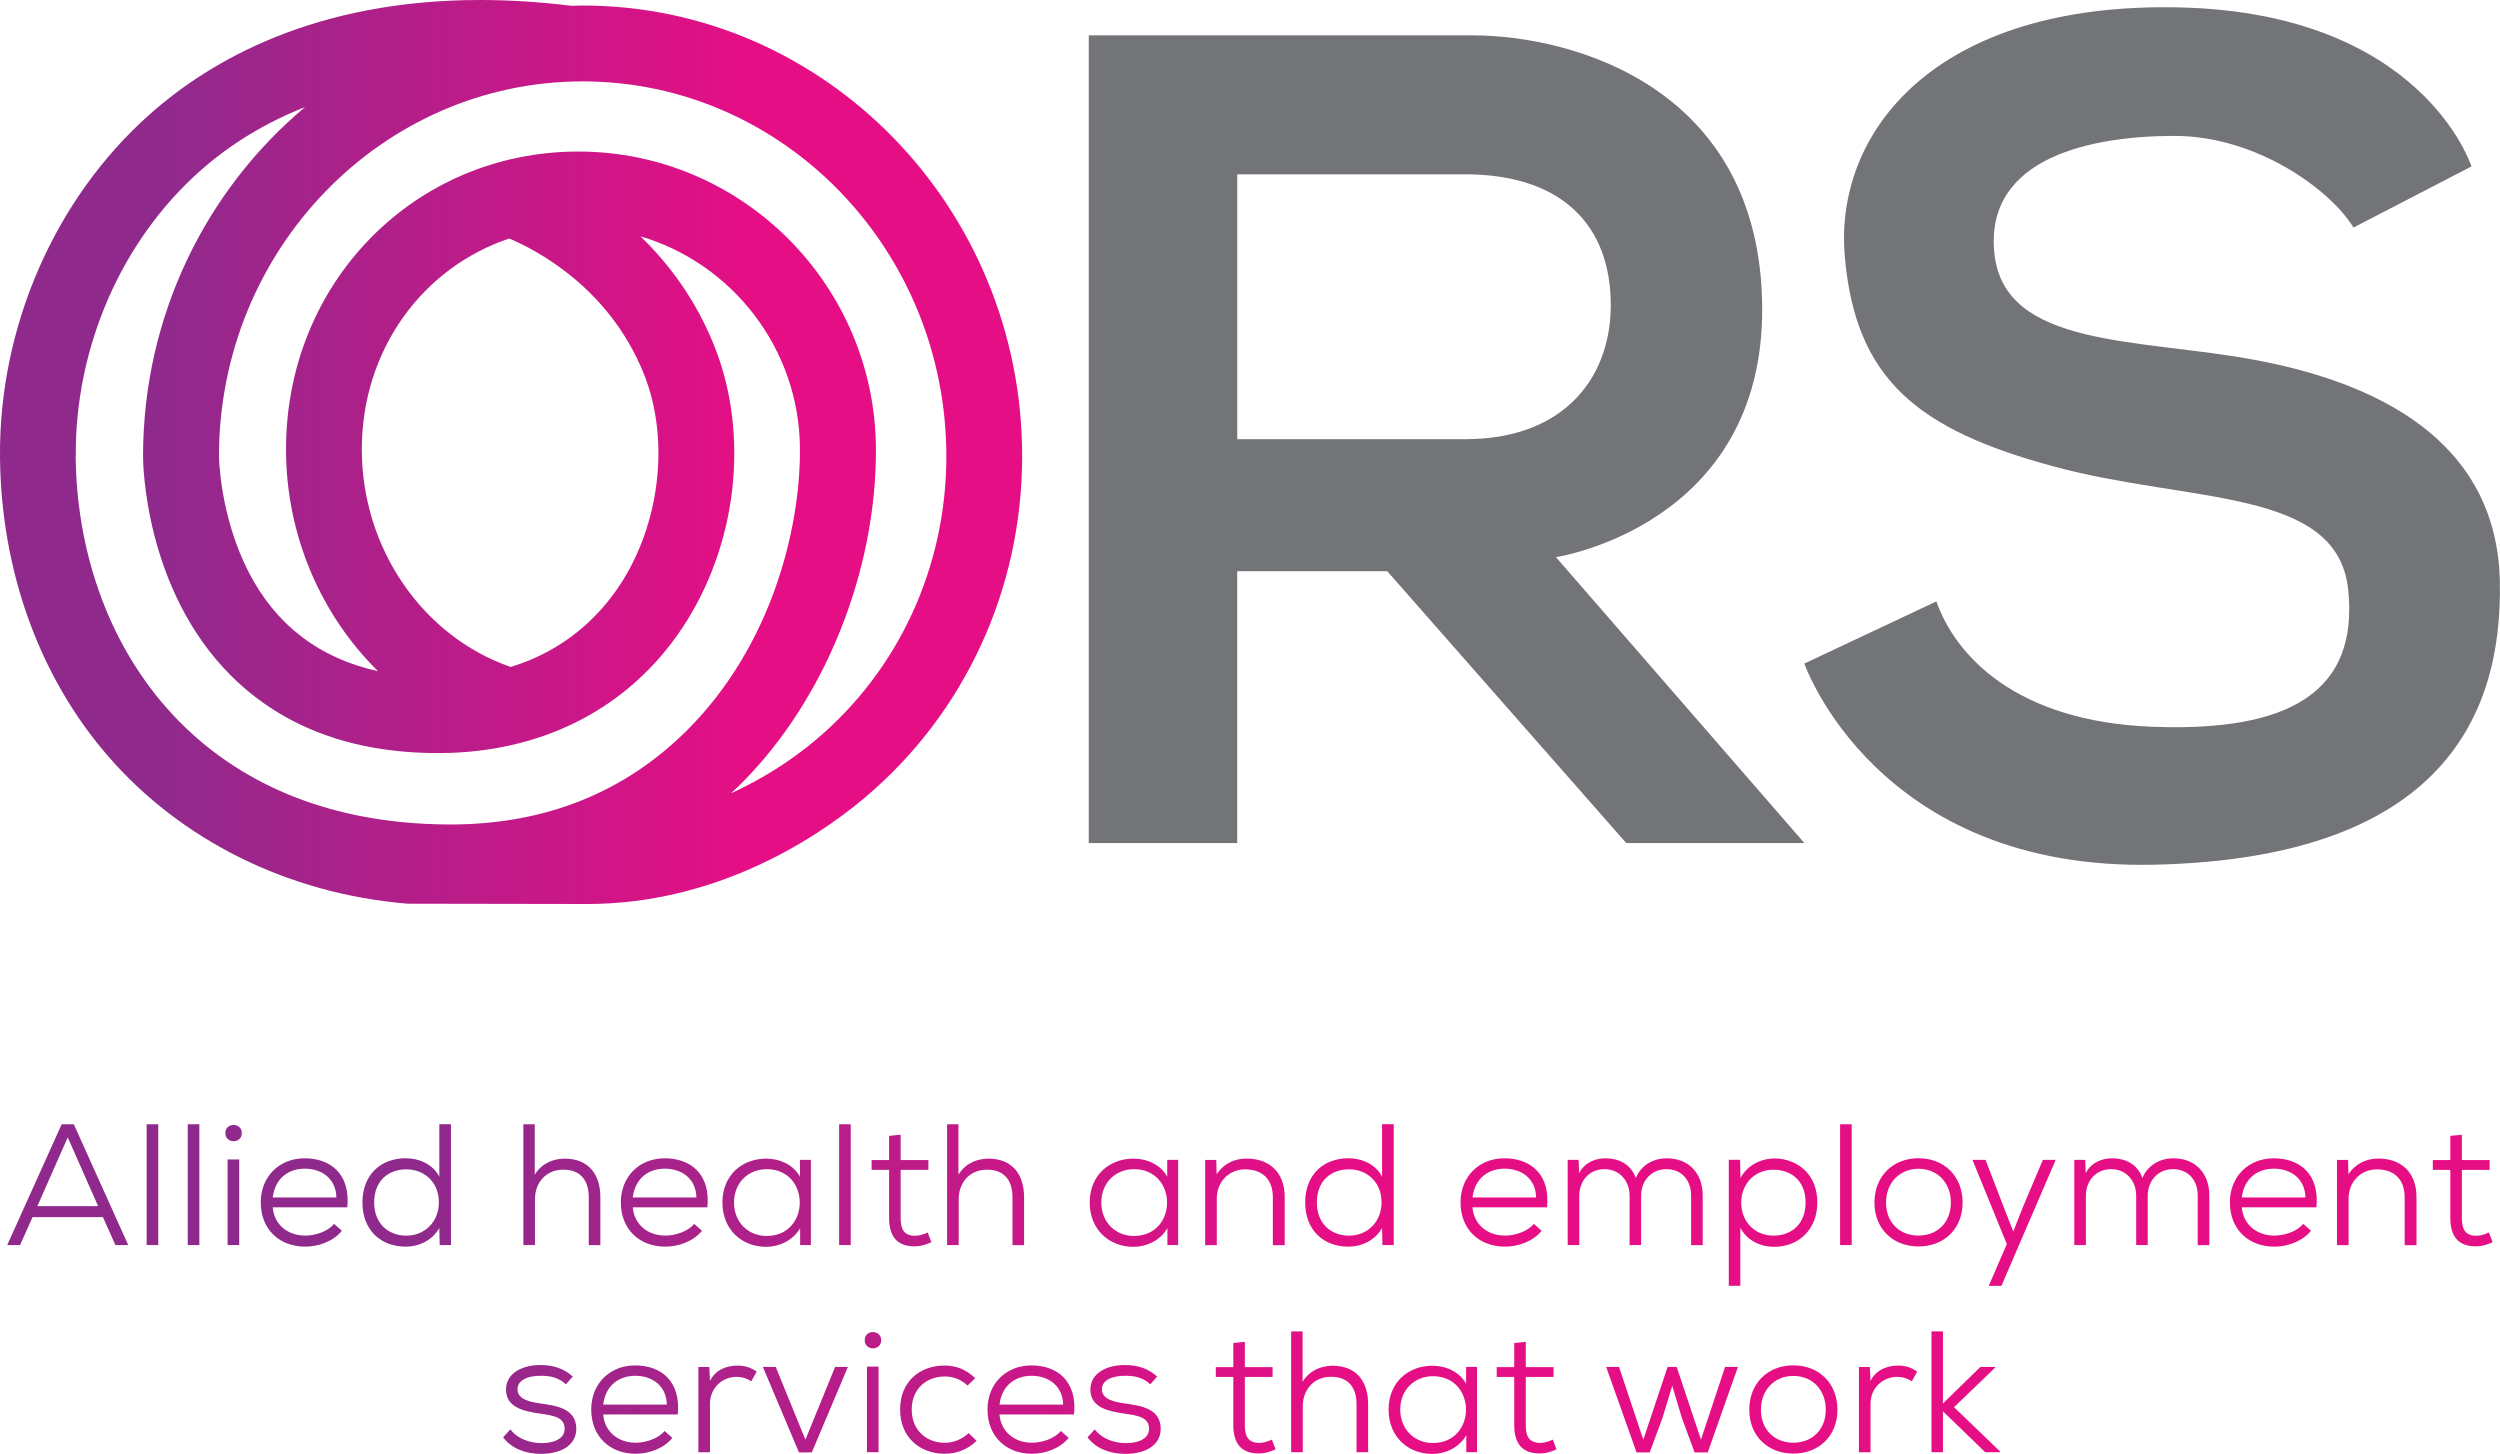
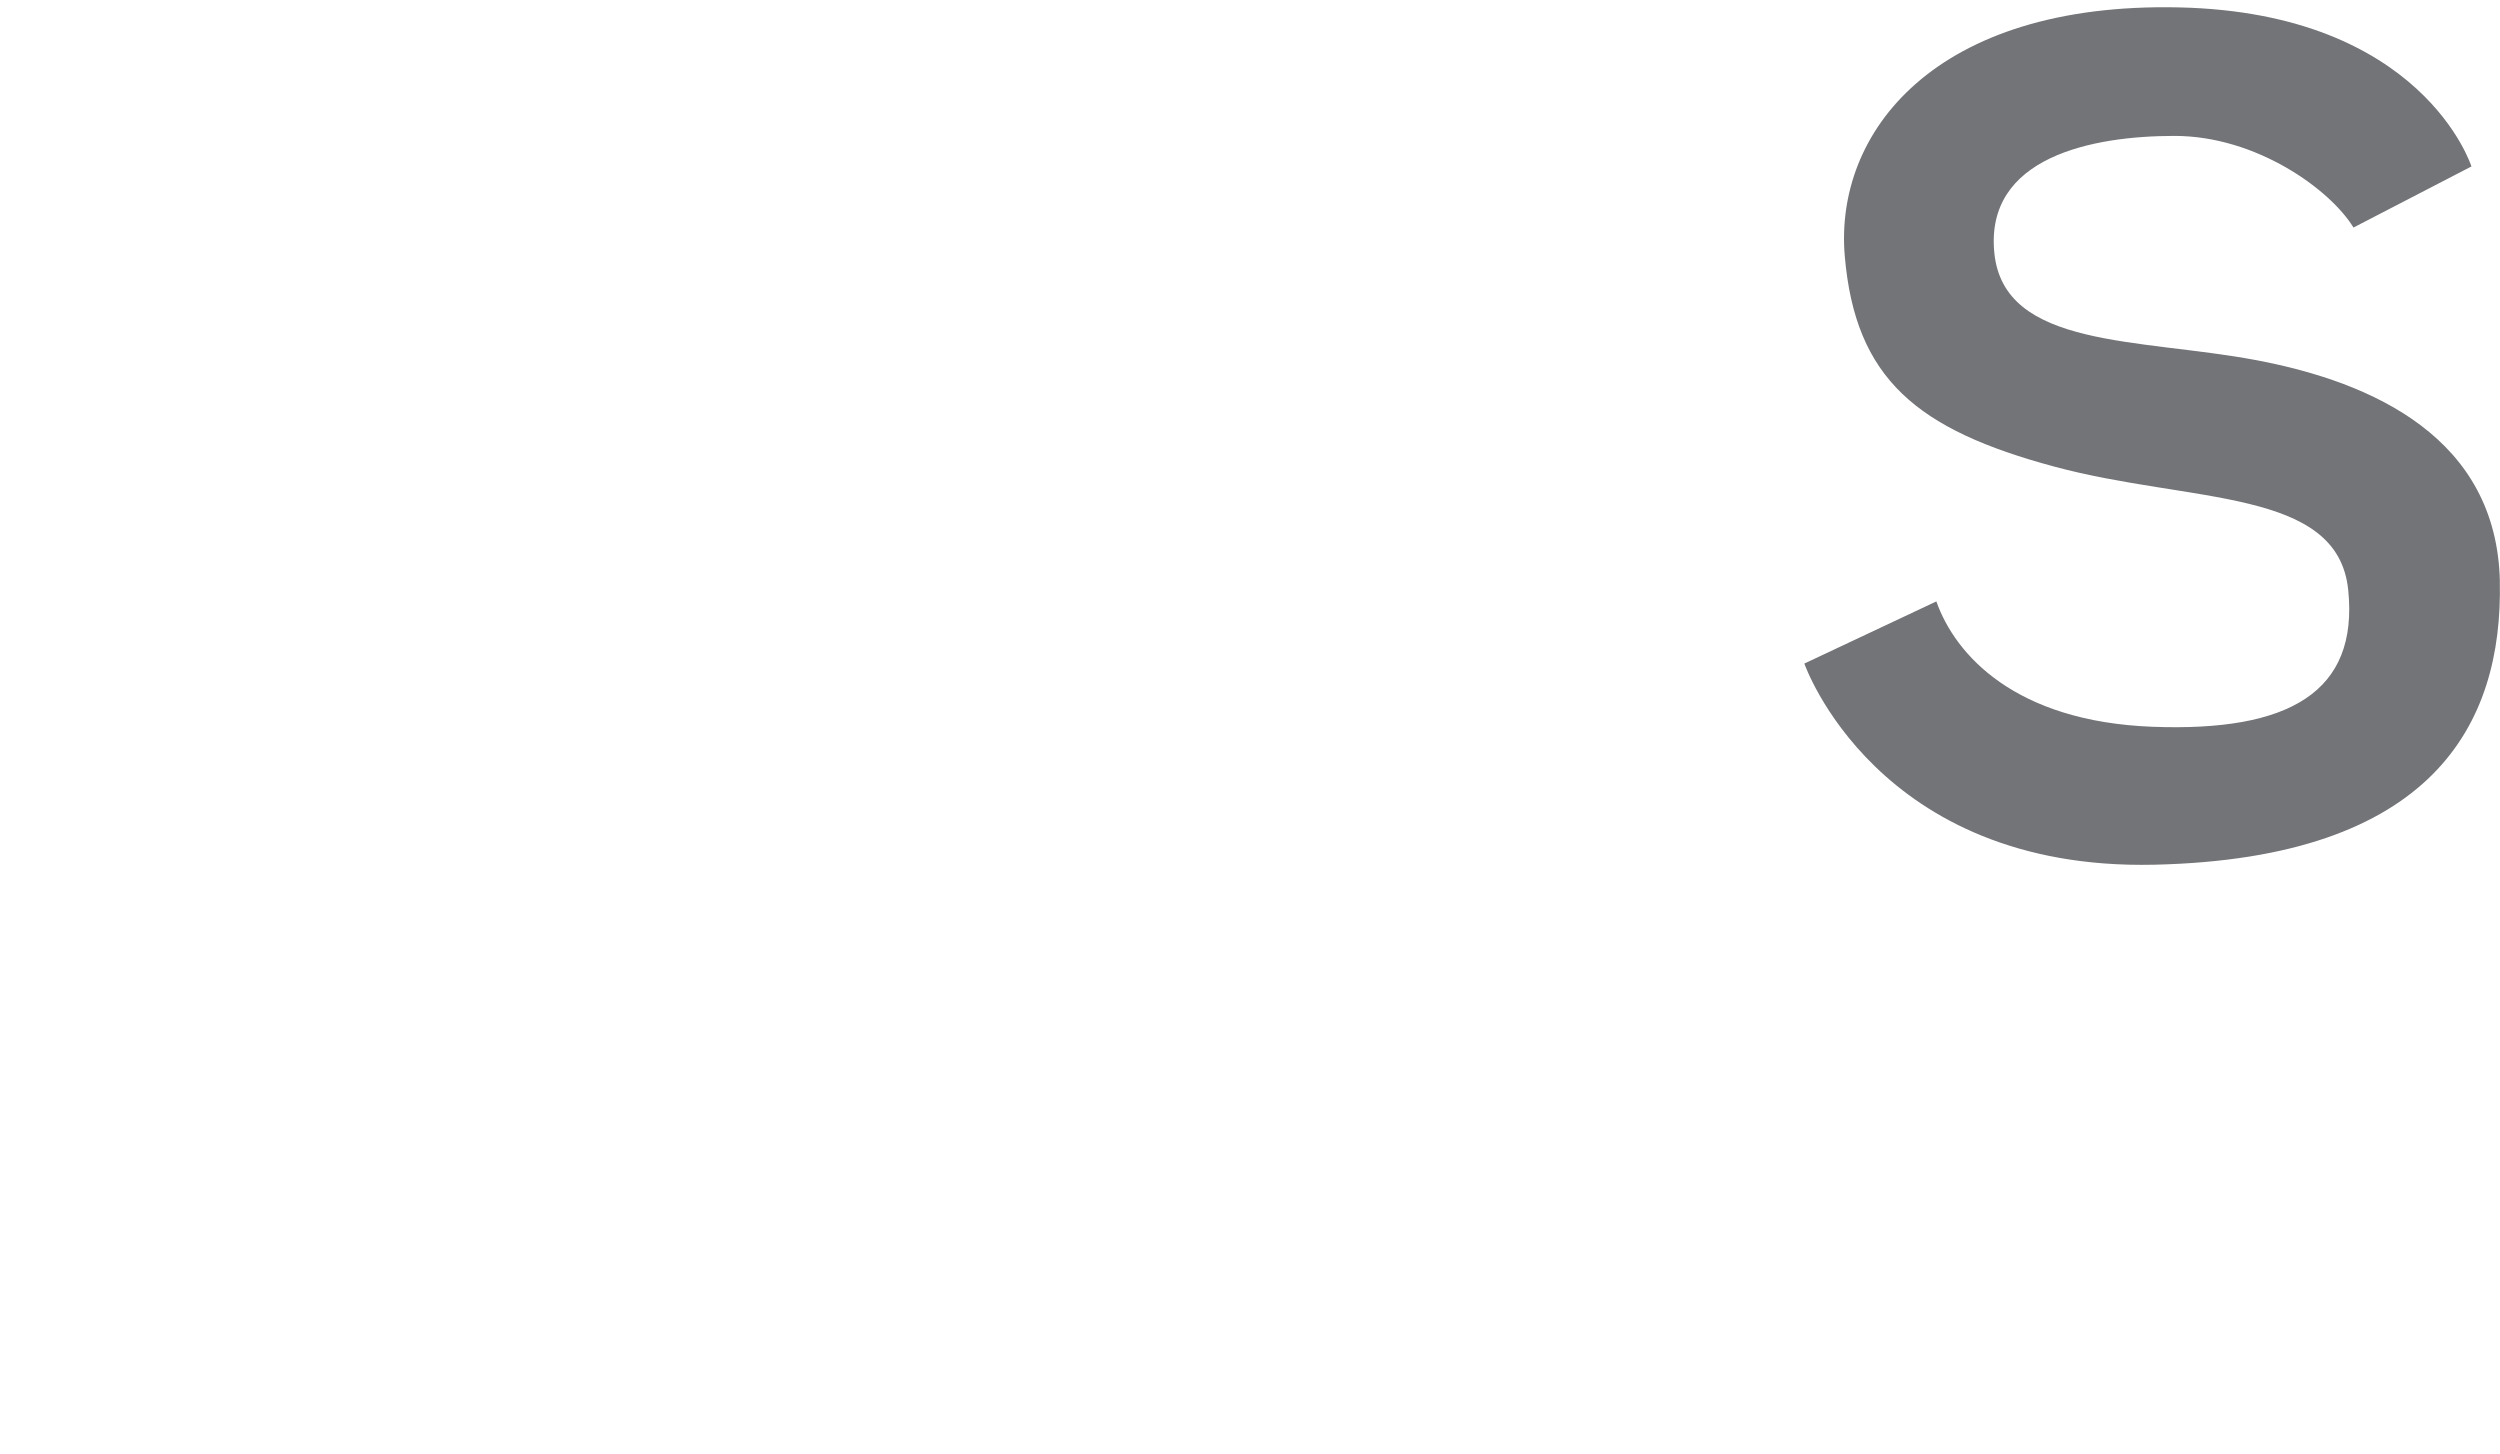
<svg xmlns="http://www.w3.org/2000/svg" id="Layer_2" data-name="Layer 2" viewBox="0 0 402.68 234.19">
  <defs>
    <style>      .cls-1 {        fill: none;      }      .cls-2 {        fill: url(#linear-gradient-2);      }      .cls-3 {        fill: url(#linear-gradient);      }      .cls-4 {        clip-path: url(#clippath-1);      }      .cls-5 {        fill: #727477;      }      .cls-6 {        clip-path: url(#clippath);      }    </style>
    <clipPath id="clippath">
-       <path class="cls-1" d="M58.28,72.36c0-16.04,9.81-29.28,23.74-33.94,4.44,1.87,16.07,7.91,21.66,21.73,4.28,10.58,2.67,24.38-4,34.33-3.22,4.8-8.65,10.27-17.42,12.95-14.2-4.93-23.98-19.1-23.98-35.06M12.21,73.45c-.14-17.45,7.31-34.59,19.93-45.84,4.93-4.4,10.64-7.85,17-10.37-15.91,13.32-26.1,33.59-26.1,56.26,0,.87.16,21.38,14.2,35.36,8.3,8.25,19.49,12.44,33.28,12.44h.33c16.52-.08,30.36-7.19,38.96-20.03,8.97-13.37,11-31.32,5.18-45.71-3.01-7.46-7.35-13.17-11.84-17.5,14.78,4.36,25.65,18.09,25.7,34.31.05,13.03-4.68,31.73-18.08,45.15-10.02,10.05-22.87,15.28-38.18,15.28h-.08c-41.33-.04-60.08-29.92-60.32-59.36M40,92.04c-4.62-9.05-4.73-18.46-4.73-18.53,0-33.3,26.28-60.4,58.58-60.4s58.58,27.1,58.58,60.4c0,17.78-7.66,34.42-21.02,45.66-4.13,3.47-8.71,6.34-13.68,8.62.57-.54,1.15-1.07,1.71-1.63,13.42-13.44,21.71-34.07,21.65-53.81-.09-26.44-21.59-47.94-47.94-47.94s-47.08,21.07-47.08,47.96c0,13.83,5.61,26.66,14.82,35.74-9.47-2.08-16.48-7.45-20.89-16.06M24.02,18.5C8.81,32.06-.17,52.64,0,73.55c.15,18.35,6.34,35.5,17.42,48.26,11.59,13.35,28.7,22.13,48.23,23.75l28.92.05c20.19,0,36.14-9.91,44.69-17.1,16.12-13.56,25.38-33.61,25.38-55.01C164.65,33.47,132.89.89,93.85.89c-.59,0-1.17.03-1.75.05-5.22-.64-10.15-.94-14.77-.94-26.48,0-43.38,9.64-53.31,18.5" />
-     </clipPath>
+       </clipPath>
    <linearGradient id="linear-gradient" x1="-214.07" y1="740.96" x2="-210.24" y2="740.96" gradientTransform="translate(9215.58 31971.04) scale(43.05 -43.05)" gradientUnits="userSpaceOnUse">
      <stop offset="0" stop-color="#8f2a8c" />
      <stop offset=".15" stop-color="#8f2a8c" />
      <stop offset=".74" stop-color="#e60e85" />
      <stop offset=".95" stop-color="#e60e85" />
      <stop offset="1" stop-color="#e60e85" />
    </linearGradient>
    <clipPath id="clippath-1">
-       <path class="cls-1" d="M16.58,196.05H5.24l-2.01,4.5H1.16l8.77-19.46h1.96l8.77,19.46h-2.07l-2.01-4.5ZM6.02,194.27h9.78l-4.89-11.07-4.89,11.07ZM25.49,181.09v19.46h-1.87v-19.46h1.87ZM32.11,181.09v19.46h-1.87v-19.46h1.87ZM38.95,182.51c0,1.75-2.65,1.75-2.65,0s2.65-1.75,2.65,0ZM36.66,186.76v13.79h1.87v-13.79h-1.87ZM43.92,194.46c.25,2.86,2.49,4.56,5.22,4.56,1.68,0,3.69-.67,4.67-1.89l1.26,1.11c-1.37,1.7-3.74,2.56-5.92,2.56-4.11,0-7.15-2.75-7.15-7.14,0-4.12,2.96-7.09,7.07-7.09s7.4,2.47,6.87,7.9h-12.01ZM54.18,192.88c-.06-3-2.32-4.64-5.08-4.64s-4.81,1.67-5.17,4.64h10.25ZM72.64,181.09v19.46h-1.82l-.06-2.75c-1.12,1.97-3.24,3-5.42,3-3.91,0-6.96-2.56-6.96-7.12s3.05-7.12,6.96-7.12c2.15,0,4.39.95,5.42,2.97v-8.45h1.87ZM60.27,193.69c0,3.45,2.32,5.34,5.2,5.34s5.22-2.17,5.22-5.37-2.29-5.31-5.22-5.31-5.2,1.83-5.2,5.34ZM86.13,181.09v8.12c1.15-1.86,2.96-2.56,4.81-2.59,3.86,0,5.76,2.53,5.76,6.23v7.7h-1.87v-7.7c0-2.75-1.34-4.45-4.11-4.45s-4.55,2.08-4.55,4.75v7.4h-1.87v-19.46h1.84ZM101.92,194.46c.25,2.86,2.49,4.56,5.22,4.56,1.68,0,3.69-.67,4.67-1.89l1.26,1.11c-1.37,1.7-3.74,2.56-5.92,2.56-4.11,0-7.15-2.75-7.15-7.14,0-4.12,2.96-7.09,7.07-7.09s7.4,2.47,6.87,7.9h-12.01ZM112.17,192.88c-.06-3-2.32-4.64-5.08-4.64s-4.81,1.67-5.17,4.64h10.25ZM128.85,186.82h1.76v13.73h-1.73v-2.72c-1.2,2.03-3.41,3-5.48,3-3.91,0-7.04-2.78-7.04-7.15s3.16-7.06,7.07-7.06c2.12,0,4.39.97,5.42,2.92v-2.72ZM118.23,193.69c0,3.25,2.35,5.39,5.25,5.39,7.12,0,7.12-10.76,0-10.76-2.91,0-5.25,2.14-5.25,5.37ZM137.03,181.09v19.46h-1.87v-19.46h1.87ZM145.07,182.76v4.09h4.47v1.58h-4.47v7.76c0,1.72.48,2.86,2.35,2.86.64,0,1.34-.22,2.01-.53l.59,1.56c-.89.42-1.76.67-2.65.67-2.96.03-4.16-1.7-4.16-4.56v-7.76h-2.82v-1.58h2.82v-3.89l1.87-.19ZM154.38,181.09v8.12c1.15-1.86,2.96-2.56,4.81-2.59,3.86,0,5.76,2.53,5.76,6.23v7.7h-1.87v-7.7c0-2.75-1.34-4.45-4.11-4.45s-4.55,2.08-4.55,4.75v7.4h-1.87v-19.46h1.84ZM188.01,186.82h1.76v13.73h-1.73v-2.72c-1.2,2.03-3.41,3-5.48,3-3.91,0-7.04-2.78-7.04-7.15s3.16-7.06,7.07-7.06c2.12,0,4.39.97,5.42,2.92v-2.72ZM177.39,193.69c0,3.25,2.35,5.39,5.25,5.39,7.12,0,7.12-10.76,0-10.76-2.91,0-5.25,2.14-5.25,5.37ZM205.02,200.55v-7.7c0-2.95-1.73-4.5-4.5-4.5-2.68.03-4.53,2.08-4.53,4.73v7.48h-1.87v-13.73h1.79l.06,2.31c1.15-1.75,2.93-2.53,4.81-2.53,3.58,0,6.15,2.11,6.15,6.23v7.73h-1.9ZM224.49,181.09v19.46h-1.82l-.06-2.75c-1.12,1.97-3.24,3-5.42,3-3.91,0-6.96-2.56-6.96-7.12s3.04-7.12,6.96-7.12c2.15,0,4.39.95,5.42,2.97v-8.45h1.87ZM212.11,193.69c0,3.45,2.32,5.34,5.2,5.34s5.22-2.17,5.22-5.37-2.29-5.31-5.22-5.31-5.2,1.83-5.2,5.34ZM237.17,194.46c.25,2.86,2.49,4.56,5.22,4.56,1.68,0,3.69-.67,4.67-1.89l1.26,1.11c-1.37,1.7-3.74,2.56-5.92,2.56-4.11,0-7.15-2.75-7.15-7.14,0-4.12,2.96-7.09,7.07-7.09s7.4,2.47,6.87,7.9h-12.01ZM247.43,192.88c-.06-3-2.32-4.64-5.08-4.64s-4.81,1.67-5.17,4.64h10.25ZM262.48,200.55v-7.95c0-2.42-1.62-4.28-4.05-4.28s-4.05,1.86-4.05,4.28v7.95h-1.87v-13.73h1.76l.08,2.14c.89-1.72,2.6-2.39,4.27-2.39,1.98,0,4.05.86,4.86,3.17.92-2.17,2.93-3.17,4.97-3.17,3.52,0,5.81,2.36,5.81,5.98v8.01h-1.87v-8.01c0-2.45-1.54-4.23-3.97-4.23s-4.08,1.86-4.08,4.28v7.95h-1.87ZM278.46,207.11v-20.3h1.82l.06,2.92c1.06-1.95,3.19-3.14,5.59-3.14,3.88.11,6.79,2.78,6.79,7.09s-2.96,7.15-6.98,7.15c-2.12,0-4.3-.97-5.42-3.06v9.34h-1.84ZM290.83,193.69c0-3.42-2.23-5.28-5.2-5.28s-5.17,2.25-5.17,5.31,2.21,5.31,5.17,5.31,5.2-1.89,5.2-5.34ZM298.26,181.09v19.46h-1.87v-19.46h1.87ZM316.12,193.71c0,4.25-3.02,7.06-7.1,7.06s-7.1-2.81-7.1-7.06,2.96-7.15,7.1-7.15,7.1,2.89,7.1,7.15ZM303.79,193.71c0,3.2,2.18,5.31,5.22,5.31s5.22-2.11,5.22-5.31-2.15-5.45-5.22-5.45-5.22,2.28-5.22,5.45ZM331.12,186.82l-8.75,20.3h-2.04l2.91-6.73-5.53-13.57h2.1l2.93,7.59,1.54,3.95,1.56-3.95,3.21-7.59h2.07ZM344.08,200.55v-7.95c0-2.42-1.62-4.28-4.05-4.28s-4.05,1.86-4.05,4.28v7.95h-1.87v-13.73h1.76l.08,2.14c.89-1.72,2.6-2.39,4.27-2.39,1.98,0,4.05.86,4.86,3.17.92-2.17,2.93-3.17,4.97-3.17,3.52,0,5.81,2.36,5.81,5.98v8.01h-1.87v-8.01c0-2.45-1.54-4.23-3.97-4.23s-4.08,1.86-4.08,4.28v7.95h-1.87ZM361.09,194.46c.25,2.86,2.49,4.56,5.22,4.56,1.68,0,3.69-.67,4.67-1.89l1.26,1.11c-1.37,1.7-3.74,2.56-5.92,2.56-4.11,0-7.15-2.75-7.15-7.14,0-4.12,2.96-7.09,7.07-7.09s7.4,2.47,6.87,7.9h-12.01ZM371.34,192.88c-.06-3-2.32-4.64-5.08-4.64s-4.81,1.67-5.17,4.64h10.25ZM387.32,200.55v-7.7c0-2.95-1.73-4.5-4.5-4.5-2.68.03-4.53,2.08-4.53,4.73v7.48h-1.87v-13.73h1.79l.06,2.31c1.15-1.75,2.93-2.53,4.81-2.53,3.58,0,6.15,2.11,6.15,6.23v7.73h-1.9ZM396.54,182.76v4.09h4.47v1.58h-4.47v7.76c0,1.72.47,2.86,2.35,2.86.64,0,1.34-.22,2.01-.53l.59,1.56c-.89.42-1.76.67-2.65.67-2.96.03-4.16-1.7-4.16-4.56v-7.76h-2.82v-1.58h2.82v-3.89l1.87-.19ZM91.18,222.99c-1.29-1.17-2.6-1.39-4.08-1.39-2.01-.03-3.8.7-3.74,2.22.03,1.61,2.04,2,3.77,2.25,2.49.36,5.7.78,5.7,4.11-.06,2.89-2.88,4-5.67,4-2.38,0-4.72-.78-6.12-2.67l1.17-1.28c1.17,1.58,3.21,2.2,4.97,2.22,1.56,0,3.77-.45,3.77-2.31s-1.79-2.14-4-2.45c-2.65-.39-5.42-1-5.45-3.84,0-2.81,2.85-4,5.56-3.98,2.07,0,3.77.56,5.2,1.86l-1.09,1.22ZM97.15,227.82c.25,2.86,2.49,4.56,5.22,4.56,1.68,0,3.69-.67,4.67-1.89l1.26,1.11c-1.37,1.7-3.74,2.56-5.92,2.56-4.11,0-7.15-2.75-7.15-7.14,0-4.12,2.96-7.09,7.07-7.09s7.4,2.47,6.87,7.9h-12.01ZM107.41,226.24c-.06-3-2.32-4.64-5.08-4.64s-4.81,1.67-5.17,4.64h10.25ZM114.25,220.18l.11,2.25c.89-1.83,2.74-2.47,4.39-2.47,1.26,0,2.12.28,3.13.97l-.87,1.56c-.7-.47-1.48-.72-2.38-.72-2.37.03-4.27,1.83-4.27,4.34v7.81h-1.87v-13.73h1.76ZM136.57,220.18l-5.81,13.76h-2.07l-5.81-13.76h2.07l4.78,11.71,4.78-11.71h2.07ZM141.93,215.87c0,1.75-2.65,1.75-2.65,0s2.65-1.75,2.65,0ZM139.64,220.12v13.79h1.87v-13.79h-1.87ZM157.3,232.08c-1.45,1.42-3.27,2.08-5.14,2.08-3.94,0-7.18-2.61-7.18-7.12s3.16-7.09,7.18-7.09c1.84,0,3.46.64,4.92,2.03l-1.23,1.2c-1.06-1-2.32-1.47-3.66-1.47-2.93,0-5.34,1.97-5.34,5.34s2.43,5.34,5.31,5.34c1.4,0,2.79-.53,3.86-1.56l1.29,1.25ZM160.98,227.82c.25,2.86,2.49,4.56,5.22,4.56,1.68,0,3.69-.67,4.67-1.89l1.26,1.11c-1.37,1.7-3.74,2.56-5.92,2.56-4.11,0-7.15-2.75-7.15-7.14,0-4.12,2.96-7.09,7.07-7.09s7.4,2.47,6.87,7.9h-12.01ZM171.24,226.24c-.06-3-2.32-4.64-5.08-4.64s-4.81,1.67-5.17,4.64h10.25ZM185.31,222.99c-1.29-1.17-2.6-1.39-4.08-1.39-2.01-.03-3.8.7-3.74,2.22.03,1.61,2.04,2,3.77,2.25,2.49.36,5.7.78,5.7,4.11-.06,2.89-2.88,4-5.67,4-2.38,0-4.72-.78-6.12-2.67l1.17-1.28c1.17,1.58,3.21,2.2,4.97,2.22,1.56,0,3.77-.45,3.77-2.31s-1.79-2.14-4-2.45c-2.65-.39-5.42-1-5.45-3.84,0-2.81,2.85-4,5.56-3.98,2.07,0,3.77.56,5.2,1.86l-1.09,1.22ZM200.51,216.12v4.09h4.47v1.58h-4.47v7.76c0,1.72.48,2.86,2.35,2.86.64,0,1.34-.22,2.01-.53l.59,1.56c-.89.42-1.76.67-2.65.67-2.96.03-4.16-1.7-4.16-4.56v-7.76h-2.82v-1.58h2.82v-3.89l1.87-.19ZM209.81,214.45v8.12c1.15-1.86,2.96-2.56,4.81-2.59,3.86,0,5.75,2.53,5.75,6.23v7.7h-1.87v-7.7c0-2.75-1.34-4.45-4.11-4.45s-4.55,2.08-4.55,4.75v7.4h-1.87v-19.46h1.84ZM236.15,220.18h1.76v13.73h-1.73v-2.72c-1.2,2.03-3.41,3-5.48,3-3.91,0-7.04-2.78-7.04-7.15s3.16-7.06,7.07-7.06c2.12,0,4.39.97,5.42,2.92v-2.72ZM225.54,227.04c0,3.25,2.35,5.39,5.25,5.39,7.12,0,7.12-10.76,0-10.76-2.91,0-5.25,2.14-5.25,5.37ZM245.76,216.12v4.09h4.47v1.58h-4.47v7.76c0,1.72.47,2.86,2.35,2.86.64,0,1.34-.22,2.01-.53l.59,1.56c-.89.42-1.76.67-2.65.67-2.96.03-4.16-1.7-4.16-4.56v-7.76h-2.82v-1.58h2.82v-3.89l1.87-.19ZM270.07,220.18l3.91,11.71,3.88-11.71h2.07l-4.86,13.76h-2.12l-2.04-5.53-1.56-5.2-1.59,5.23-2.04,5.5h-2.12l-4.89-13.76h2.07l3.91,11.71,3.91-11.71h1.48ZM295.96,227.07c0,4.25-3.02,7.06-7.1,7.06s-7.1-2.81-7.1-7.06,2.96-7.15,7.1-7.15,7.1,2.89,7.1,7.15ZM283.64,227.07c0,3.2,2.18,5.31,5.22,5.31s5.22-2.11,5.22-5.31-2.15-5.45-5.22-5.45-5.22,2.28-5.22,5.45ZM301.18,220.18l.11,2.25c.89-1.83,2.74-2.47,4.39-2.47,1.26,0,2.12.28,3.13.97l-.87,1.56c-.7-.47-1.48-.72-2.37-.72-2.38.03-4.28,1.83-4.28,4.34v7.81h-1.87v-13.73h1.76ZM312.95,214.45v11.62l6.03-5.89h2.38v.11l-6.62,6.37,7.43,7.14v.11h-2.4l-6.82-6.59v6.59h-1.84v-19.46h1.84Z" />
-     </clipPath>
+       </clipPath>
    <linearGradient id="linear-gradient-2" x1="-11.03" y1="208.98" x2="404.08" y2="208.98" gradientUnits="userSpaceOnUse">
      <stop offset=".19" stop-color="#8f2a8c" />
      <stop offset=".54" stop-color="#e60e85" />
      <stop offset=".82" stop-color="#e60e85" />
    </linearGradient>
  </defs>
  <g id="Layer_1-2" data-name="Layer 1">
    <g>
      <g id="O">
        <g class="cls-6">
-           <rect class="cls-3" x="-.17" y="0" width="164.82" height="145.62" />
-         </g>
+           </g>
      </g>
-       <path id="R" class="cls-5" d="M283.84,49.48c-.25-35.23-30.2-43.79-46.81-43.79h-61.66v130.1h23.91v-43.79h24.16l38.5,43.79h28.69l-40.01-46.05s33.47-5.03,33.22-40.26M199.29,70.74V28.08h36.74c14.6,0,22.9,7.3,23.4,19.88.5,12.58-7.3,22.78-23.4,22.78h-36.74Z" />
      <path id="S" class="cls-5" d="M402.66,93.65c-.51-23.07-20.36-32.06-39.19-35.63-18.83-3.56-40.72-1.86-42.24-17.3-1.53-15.44,15.78-18.83,29.01-18.83s25.11,8.65,28.84,14.76l19-9.84s-7.8-24.77-47.16-25.62c-39.36-.85-55.48,20.19-53.78,40.04,1.69,19.85,11.7,27.99,33.76,33.93,22.05,5.94,45.63,3.39,47.33,19.85,1.69,16.46-9.5,22.9-31.56,22.05-22.05-.85-31.72-11.53-34.78-20.19l-21.26,10.01s11.59,33.42,56.38,32.4c44.79-1.02,56.15-22.56,55.64-45.63" />
    </g>
    <g class="cls-4">
-       <rect class="cls-2" x="-11.03" y="146.37" width="415.11" height="125.22" />
-     </g>
+       </g>
  </g>
</svg>